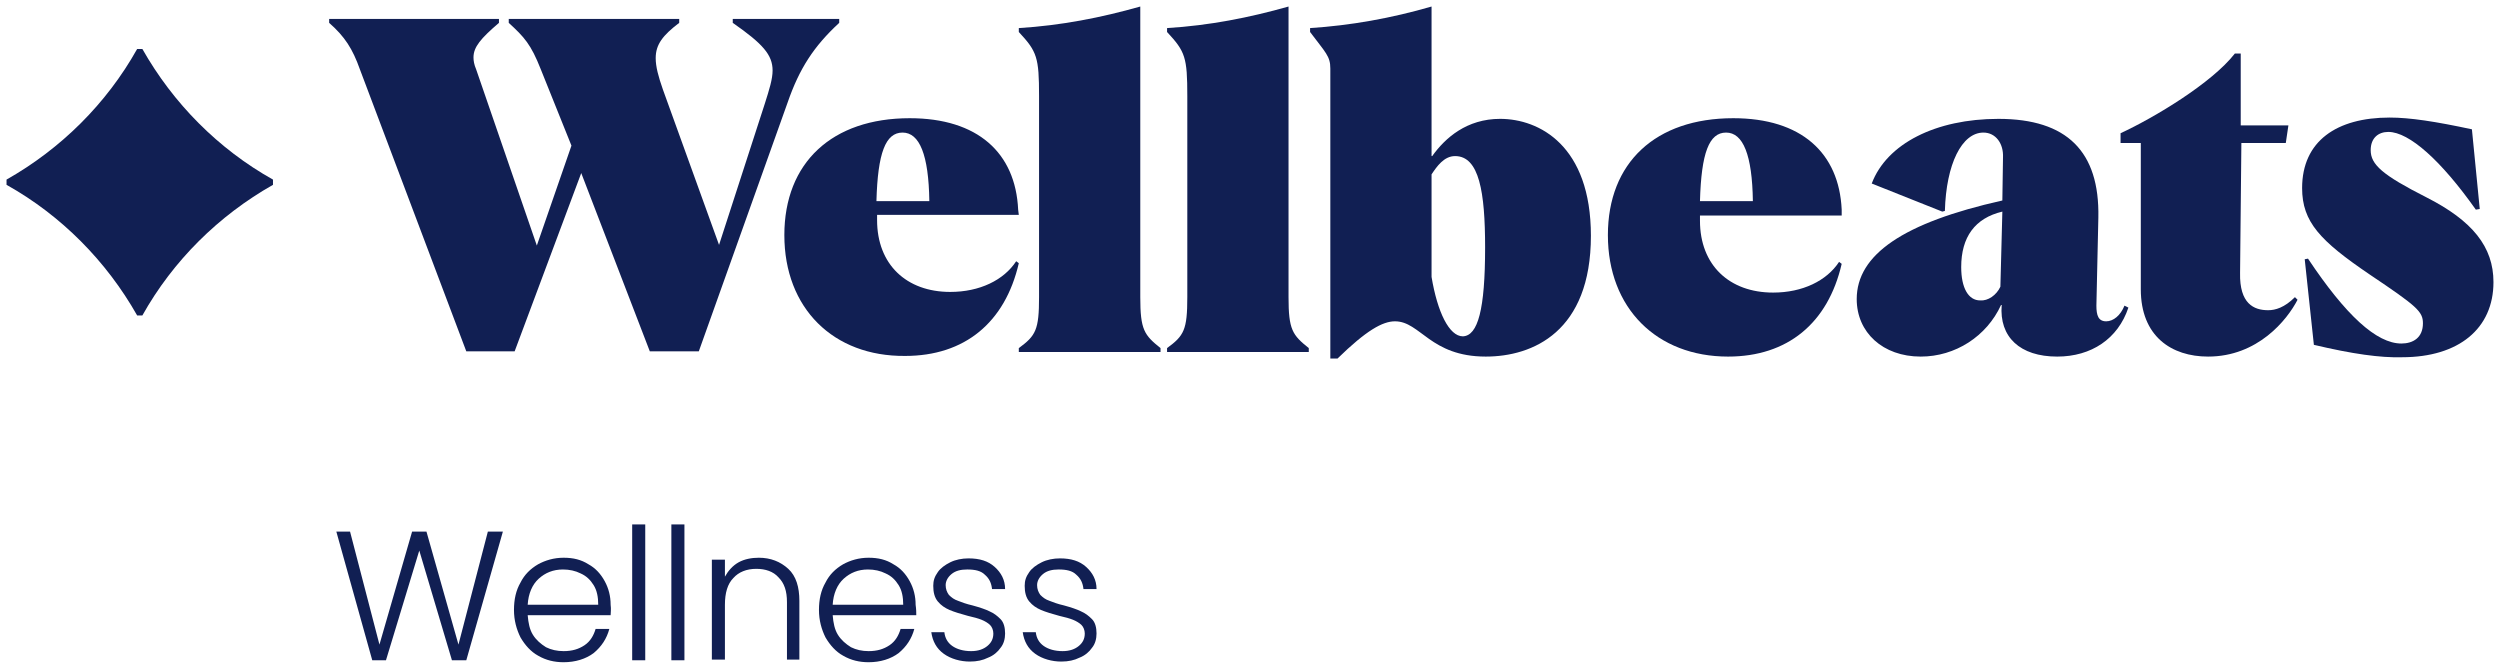
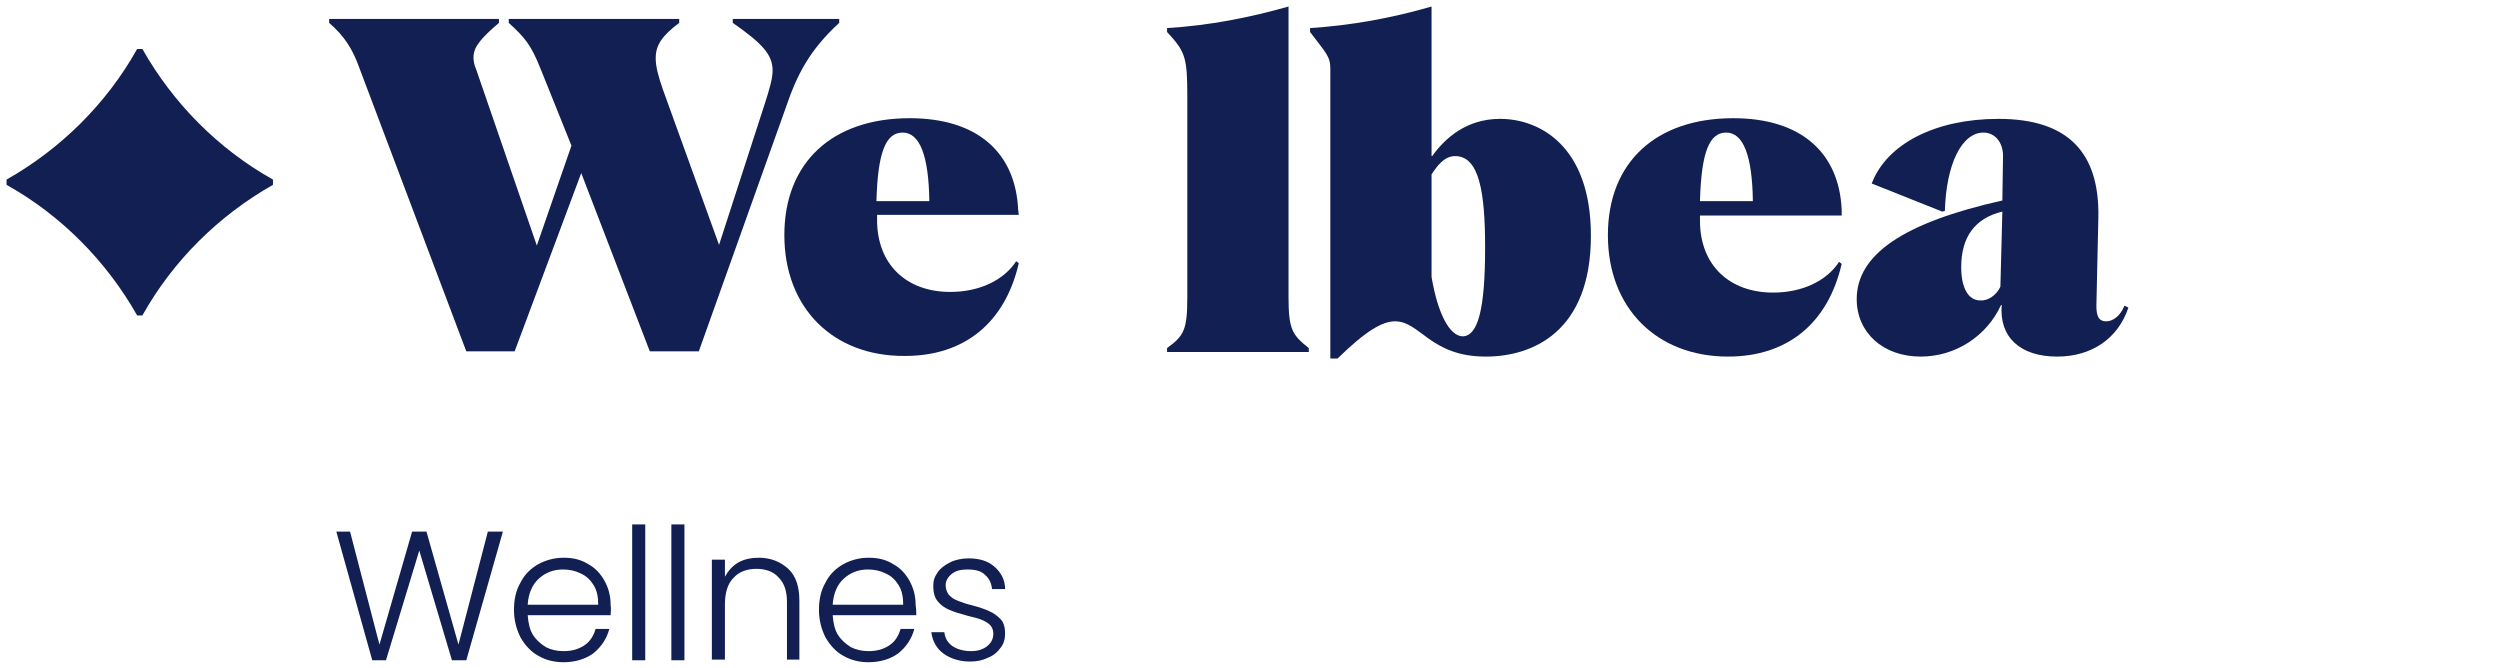
<svg xmlns="http://www.w3.org/2000/svg" version="1.1" id="Layer_1" x="0px" y="0px" viewBox="0 0 382.8 102.3" style="enable-background:new 0 0 382.8 102.3;" xml:space="preserve">
  <style type="text/css">
	.st0{fill:#111F53;}
</style>
  <g>
    <path class="st0" d="M41.8,27.5c-8.4-4.7-15.3-11.7-20-20H21c-4.7,8.4-11.7,15.3-20,20v0.8C9.4,33,16.3,40,21,48.3h0.8   c4.7-8.4,11.7-15.3,20-20V27.5z" />
    <g>
      <g>
        <path class="st0" d="M55.1,10.6c-1.1-3.1-2.3-5-4.7-7.1V2.9h26v0.6c-2.8,2.4-3.9,3.7-3.9,5.3c0,0.5,0.1,1.1,0.4,1.8l9.3,27     l5.3-15.3l-4.7-11.7c-1.5-3.8-2.5-4.9-4.9-7.1V2.9H104v0.6c-2.5,1.9-3.6,3.3-3.6,5.4c0,1.3,0.4,2.8,1.1,4.8l8.6,23.8l7-21.6     c0.7-2.2,1.2-3.8,1.2-5.1c0-2.4-1.5-4.1-6.1-7.3V2.9h16.3v0.6c-3.9,3.6-6.1,7-7.9,12.2L107,53.8h-7.5L89,26.5L78.8,53.8h-7.4     L55.1,10.6z" />
        <path class="st0" d="M120.1,36c0-11.1,7.3-17.9,19.2-17.9c10.4,0,16.2,5.3,16.6,14l0.1,0.8h-21.7v0.8c0,6.8,4.5,11,11.2,11     c4.5,0,8.2-1.8,10.1-4.7l0.4,0.3c-2.1,9.1-8.3,14.2-17.4,14.2C127.6,54.6,120.1,47.2,120.1,36z M142.3,30.8     c-0.1-7.1-1.5-10.5-4.1-10.5s-3.8,3.1-4,10.5H142.3z" />
-         <path class="st0" d="M156,53.3c2.6-1.9,3.1-2.8,3.1-7.8V14.7c0-5.9-0.3-6.8-3.1-9.8V4.3c6.5-0.4,12.6-1.6,18.6-3.3v44.5     c0,5,0.6,5.8,3.1,7.8v0.6H156V53.3z" />
        <path class="st0" d="M178.7,53.3c2.6-1.9,3.1-2.8,3.1-7.8V14.7c0-5.9-0.3-6.8-3.1-9.8V4.3c6.5-0.4,12.6-1.6,18.6-3.3v44.5     c0,5,0.6,5.8,3.1,7.8v0.6h-21.7L178.7,53.3L178.7,53.3z" />
        <path class="st0" d="M203.7,10.5c0-1.9-0.7-2.4-3.1-5.6V4.3c6.2-0.4,12.4-1.5,18.6-3.3v22.9h0.1c2-2.8,5.3-5.7,10.4-5.7     c6,0,13.9,4.1,13.9,17.9c0,14.7-8.9,18.5-16.1,18.5c-8.5,0-10-5.4-13.9-5.4c-1.9,0-4.4,1.4-8.8,5.7h-1.1L203.7,10.5L203.7,10.5z      M227.4,37.9c0-8.5-0.9-14-4.6-14c-1.7,0-2.8,1.6-3.6,2.8v15.7c0.9,5.4,2.7,9.1,4.8,9.1C226.3,51.4,227.4,47.4,227.4,37.9z" />
        <path class="st0" d="M246.2,36c0-11.1,7.3-17.9,19.2-17.9c10.4,0,16.2,5.3,16.6,14V33h-21.7v0.8c0,6.8,4.5,11,11.2,11     c4.5,0,8.2-1.8,10.1-4.7l0.4,0.3c-2.1,9.1-8.3,14.2-17.4,14.2C253.7,54.6,246.2,47.2,246.2,36z M268.4,30.8     c-0.1-7.1-1.5-10.5-4.1-10.5s-3.8,3.1-4,10.5H268.4z" />
        <path class="st0" d="M284.3,45.8c0-6.8,7.1-11.7,22.3-15.1l0.1-6.6c0.1-2.1-1.1-3.8-3-3.8c-3.3,0-5.7,4.8-5.9,12l-0.4,0.1     l-10.8-4.3c2.3-6.1,9.8-9.9,19.4-9.9c10.5,0,15.5,5,15.3,15.1L321,46.8c0,1.5,0.3,2.4,1.5,2.4c1.1,0,2.2-0.9,2.8-2.4l0.6,0.3     c-1.6,4.8-5.7,7.5-10.9,7.5c-5.7,0-8.9-3-8.5-7.9h-0.1c-2.2,4.8-7,7.9-12.3,7.9C288.3,54.6,284.3,50.9,284.3,45.8z M306.3,43.9     l0.3-11.5c-4.2,1-6.3,3.9-6.3,8.5c0,3.2,1.1,5.1,2.9,5.1C304.4,46.1,305.7,45.2,306.3,43.9z" />
-         <path class="st0" d="M327.8,44.3V21.9h-3.1v-1.5c5.2-2.4,14-7.7,17.5-12.2h0.9v11h7.3l-0.4,2.7h-6.8L343,41.8     c-0.1,4.7,2.1,5.7,4.3,5.7c1.1,0,2.5-0.4,4.1-2l0.4,0.4c-1.6,3.1-6.1,8.7-13.7,8.7C332.5,54.6,327.8,51.5,327.8,44.3z" />
-         <path class="st0" d="M354.3,52.8l-1.4-13.1l0.5-0.1c5.8,8.7,10.5,13,14.3,13c1.8,0,3.3-0.9,3.3-3.1c0-1.8-0.9-2.6-8.2-7.5     c-7.5-5.1-10.3-8-10.3-13.2c0-7.2,5.3-10.8,13.4-10.8c3.1,0,7,0.6,12.6,1.8l1.2,12.2l-0.6,0.1c-5.3-7.5-10.2-11.9-13.4-11.9     c-1.5,0-2.7,0.9-2.7,2.8c0,2.2,1.8,3.8,8.5,7.2c7.1,3.6,10.3,7.6,10.3,13c0,7.1-5.3,11.5-14,11.5     C364.5,54.8,360.2,54.2,354.3,52.8z" />
      </g>
    </g>
    <g>
      <g>
        <path class="st0" d="M77,81.4l-5.6,19.7h-2.2l-5-16.8l-5.1,16.8H57l-5.5-19.7h2.1l4.5,17.3l5-17.3h2.2l4.9,17.3l4.5-17.3     C74.7,81.4,77,81.4,77,81.4z" />
        <path class="st0" d="M93.5,94.2H80.8c0.1,1.2,0.3,2.2,0.8,3s1.2,1.4,2,1.9c0.8,0.4,1.7,0.6,2.7,0.6c1.3,0,2.3-0.3,3.2-0.9     c0.9-0.6,1.4-1.5,1.7-2.5h2.1c-0.4,1.5-1.2,2.7-2.4,3.7c-1.2,0.9-2.8,1.4-4.6,1.4c-1.4,0-2.7-0.3-3.9-1c-1.1-0.6-2-1.6-2.7-2.8     c-0.6-1.2-1-2.6-1-4.2s0.3-3,1-4.2c0.6-1.2,1.5-2.1,2.7-2.8c1.1-0.6,2.4-1,3.9-1s2.7,0.3,3.8,1c1.1,0.6,1.9,1.5,2.5,2.6     s0.9,2.3,0.9,3.6C93.6,93.3,93.5,93.8,93.5,94.2z M90.9,89.6c-0.5-0.8-1.1-1.4-2-1.8c-0.8-0.4-1.7-0.6-2.7-0.6     c-1.5,0-2.7,0.5-3.7,1.4s-1.6,2.3-1.7,4h10.8C91.6,91.4,91.4,90.4,90.9,89.6z" />
        <path class="st0" d="M98.8,80.3v20.8h-2V80.3H98.8z" />
        <path class="st0" d="M104.8,80.3v20.8h-2V80.3H104.8z" />
        <path class="st0" d="M120.7,87.1c1.2,1.1,1.7,2.8,1.7,4.9v9h-1.9v-8.8c0-1.7-0.4-2.9-1.3-3.8c-0.8-0.9-2-1.3-3.4-1.3     c-1.5,0-2.7,0.5-3.5,1.4c-0.9,0.9-1.3,2.3-1.3,4.1v8.4h-2V85.7h2v2.6c0.5-0.9,1.2-1.7,2.1-2.2s2-0.7,3.1-0.7     C118,85.4,119.5,86,120.7,87.1z" />
        <path class="st0" d="M140.3,94.2h-12.8c0.1,1.2,0.3,2.2,0.8,3s1.2,1.4,2,1.9c0.8,0.4,1.7,0.6,2.7,0.6c1.3,0,2.3-0.3,3.2-0.9     s1.4-1.5,1.7-2.5h2.1c-0.4,1.5-1.2,2.7-2.4,3.7c-1.2,0.9-2.8,1.4-4.6,1.4c-1.4,0-2.7-0.3-3.9-1c-1.1-0.6-2-1.6-2.7-2.8     c-0.6-1.2-1-2.6-1-4.2s0.3-3,1-4.2c0.6-1.2,1.5-2.1,2.7-2.8c1.1-0.6,2.4-1,3.9-1s2.7,0.3,3.8,1c1.1,0.6,1.9,1.5,2.5,2.6     s0.9,2.3,0.9,3.6C140.3,93.3,140.3,93.8,140.3,94.2z M137.6,89.6c-0.5-0.8-1.1-1.4-2-1.8c-0.8-0.4-1.7-0.6-2.7-0.6     c-1.5,0-2.7,0.5-3.7,1.4s-1.6,2.3-1.7,4h10.8C138.3,91.4,138.1,90.4,137.6,89.6z" />
        <path class="st0" d="M144.5,100.1c-1.1-0.8-1.7-1.9-1.9-3.3h2c0.1,0.9,0.5,1.6,1.2,2.1s1.7,0.8,2.9,0.8c1.1,0,1.9-0.3,2.5-0.8     s0.9-1.1,0.9-1.9c0-0.5-0.2-1-0.5-1.3s-0.8-0.6-1.3-0.8c-0.5-0.2-1.2-0.4-2.1-0.6c-1.1-0.3-2.1-0.6-2.8-0.9s-1.3-0.7-1.8-1.3     c-0.5-0.6-0.7-1.4-0.7-2.4c0-0.8,0.2-1.4,0.7-2.1c0.4-0.6,1.1-1.1,1.9-1.5c0.8-0.4,1.8-0.6,2.8-0.6c1.7,0,3,0.4,4,1.3     s1.6,2,1.6,3.4h-2c-0.1-0.9-0.4-1.6-1.1-2.2c-0.6-0.6-1.5-0.8-2.7-0.8c-1,0-1.8,0.2-2.4,0.7c-0.6,0.5-0.9,1.1-0.9,1.7     s0.2,1.1,0.5,1.5c0.4,0.4,0.8,0.7,1.4,0.9c0.5,0.2,1.3,0.5,2.2,0.7c1.1,0.3,2,0.6,2.6,0.9c0.7,0.3,1.2,0.7,1.7,1.2     s0.7,1.3,0.7,2.2c0,0.8-0.2,1.6-0.7,2.2c-0.4,0.6-1.1,1.2-1.9,1.5c-0.8,0.4-1.7,0.6-2.8,0.6C147.1,101.3,145.6,100.9,144.5,100.1     z" />
-         <path class="st0" d="M158.5,100.1c-1.1-0.8-1.7-1.9-1.9-3.3h2c0.1,0.9,0.5,1.6,1.2,2.1s1.7,0.8,2.9,0.8c1.1,0,1.9-0.3,2.5-0.8     s0.9-1.1,0.9-1.9c0-0.5-0.2-1-0.5-1.3s-0.8-0.6-1.3-0.8c-0.5-0.2-1.2-0.4-2.1-0.6c-1.1-0.3-2.1-0.6-2.8-0.9s-1.3-0.7-1.8-1.3     c-0.5-0.6-0.7-1.4-0.7-2.4c0-0.8,0.2-1.4,0.7-2.1c0.4-0.6,1.1-1.1,1.9-1.5c0.8-0.4,1.8-0.6,2.8-0.6c1.7,0,3,0.4,4,1.3     s1.6,2,1.6,3.4h-2c-0.1-0.9-0.4-1.6-1.1-2.2c-0.6-0.6-1.5-0.8-2.7-0.8c-1,0-1.8,0.2-2.4,0.7c-0.6,0.5-0.9,1.1-0.9,1.7     s0.2,1.1,0.5,1.5c0.4,0.4,0.8,0.7,1.4,0.9c0.5,0.2,1.3,0.5,2.2,0.7c1.1,0.3,2,0.6,2.6,0.9c0.7,0.3,1.2,0.7,1.7,1.2     s0.7,1.3,0.7,2.2c0,0.8-0.2,1.6-0.7,2.2c-0.4,0.6-1.1,1.2-1.9,1.5c-0.8,0.4-1.7,0.6-2.8,0.6C161.1,101.3,159.6,100.9,158.5,100.1     z" />
      </g>
    </g>
  </g>
</svg>